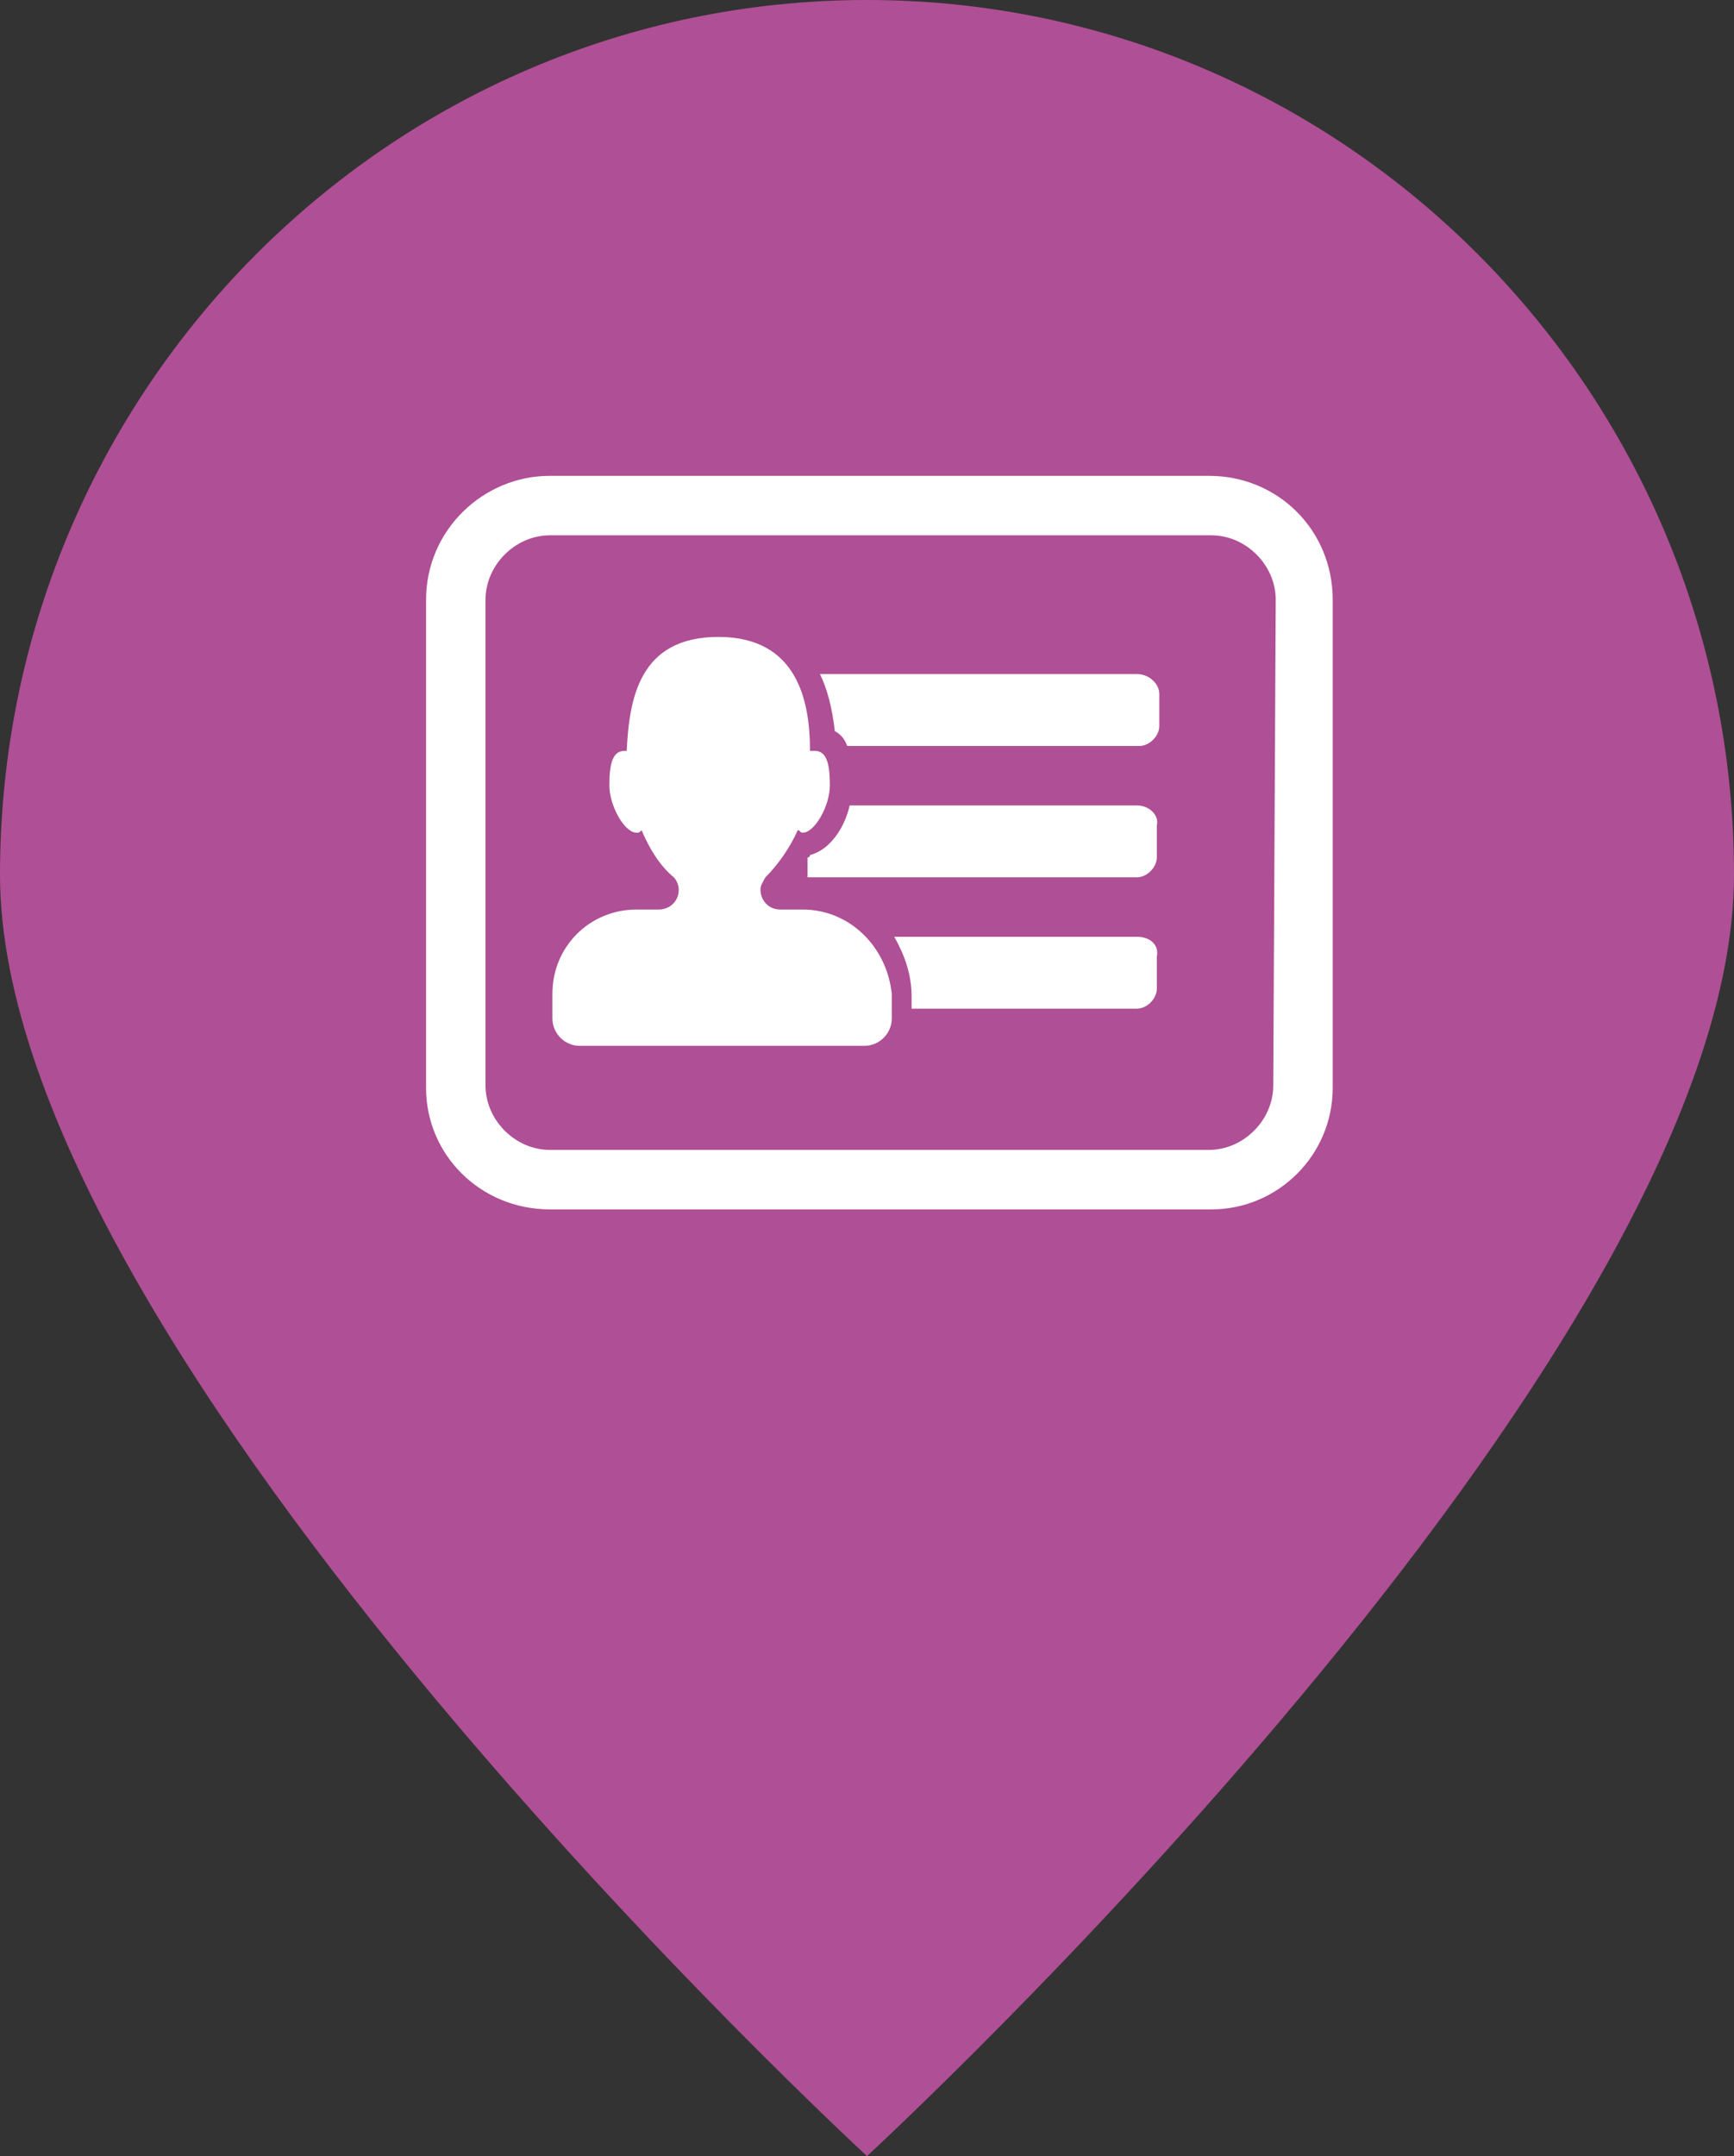
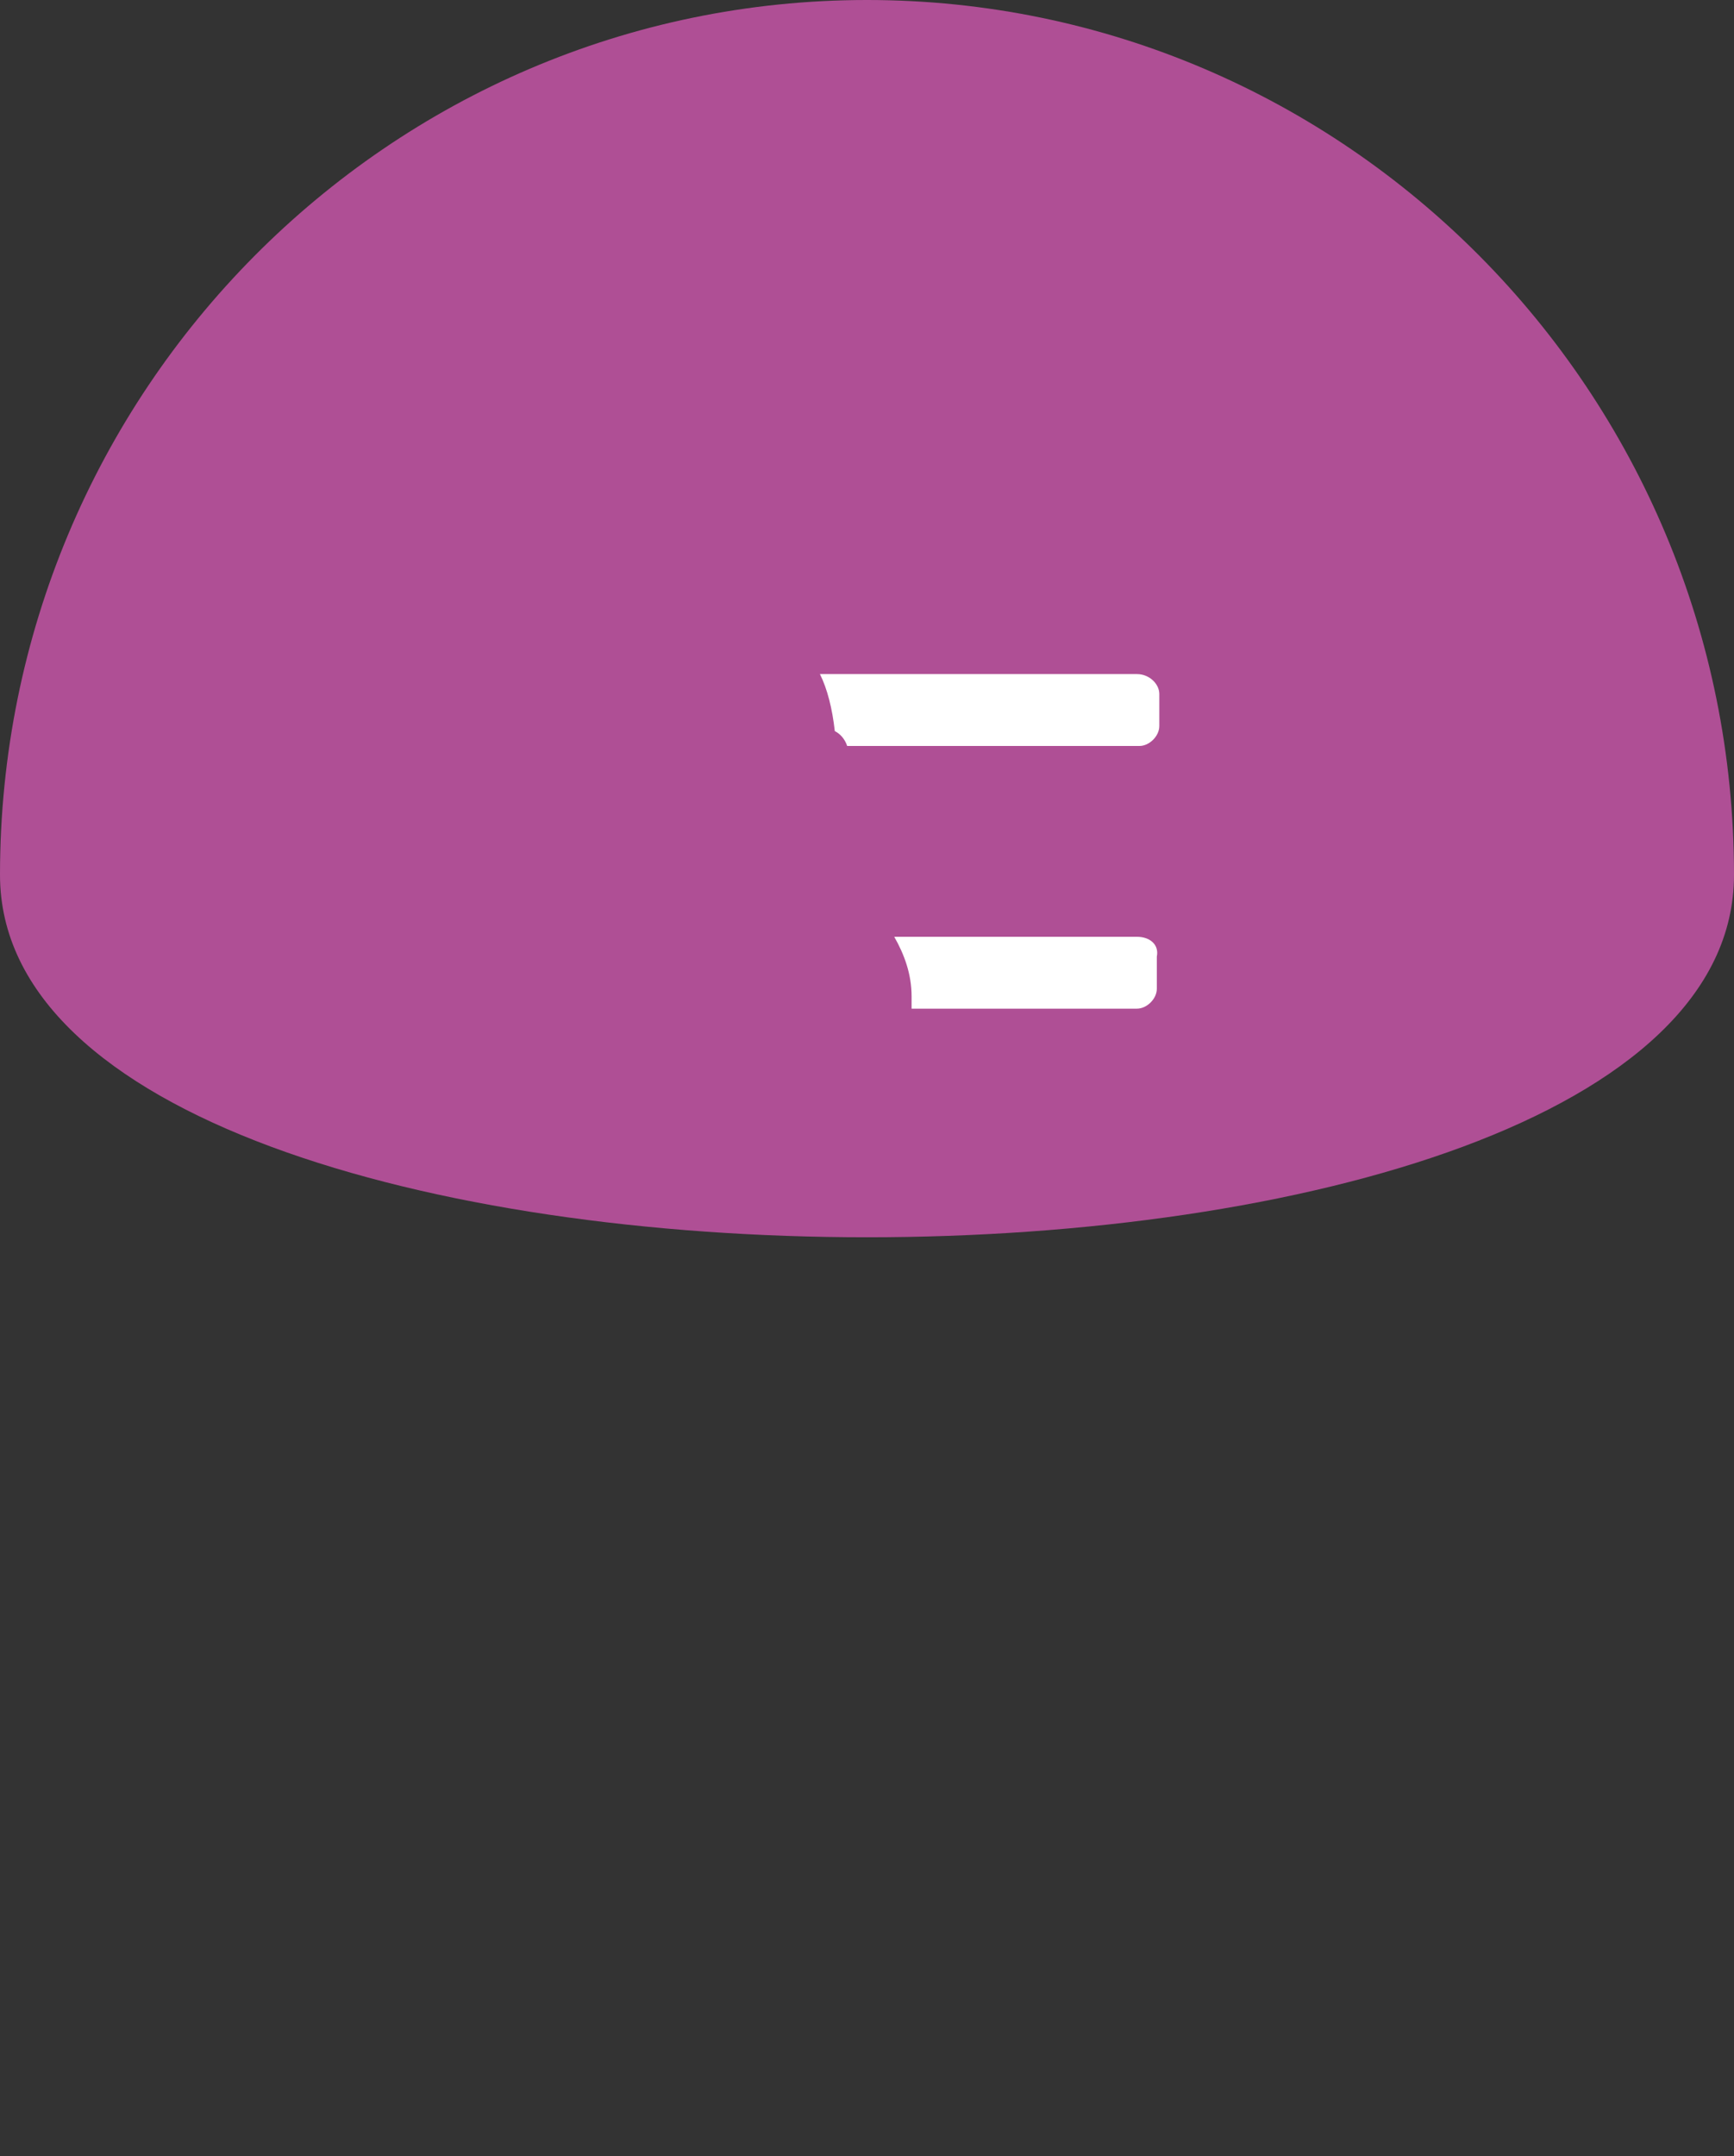
<svg xmlns="http://www.w3.org/2000/svg" version="1.1" id="Layer_1" x="0px" y="0px" width="70px" height="87px" viewBox="0 0 70 87" style="enable-background:new 0 0 70 87;" xml:space="preserve">
  <rect x="0" y="0" width="70" height="87" fill="#333333" stroke="none" />
-   <path style="fill:#AF4F95;" d="M35,0c19.3,0,35,15.8,35,35.3S35,87,35,87S0,54.8,0,35.3S15.7,0,35,0z" />
+   <path style="fill:#AF4F95;" d="M35,0c19.3,0,35,15.8,35,35.3S0,54.8,0,35.3S15.7,0,35,0z" />
  <g id="Background" style="display:none;">
    <rect x="-735" y="-940" style="display:inline;fill:#162438;" width="2494" height="1500" />
-     <rect x="-735" y="-940" style="display:inline;fill:#162438;" width="2494" height="2140" />
  </g>
  <g id="background2" style="display:none;">
    <rect x="-765" y="-941" style="display:inline;fill:#FFFFFF;" width="2526" height="2213" />
  </g>
  <g id="Layer_4">
</g>
  <g id="Icons">
    <g>
-       <path style="fill:#FFFFFF;" d="M32.4,36.7h-0.9c-0.5,0-0.8-0.4-0.8-0.8c0-0.2,0.1-0.3,0.2-0.5c0.5-0.5,1-1.2,1.3-1.9    c0.1,0,0.1,0.1,0.2,0.1c0.5,0,1.1-1.1,1.1-1.9c0-0.8-0.1-1.4-0.6-1.4c-0.1,0-0.1,0-0.2,0c0-2-0.5-4.6-3.7-4.6    c-3.2,0-3.6,2.5-3.7,4.6c0,0-0.1,0-0.1,0c-0.5,0-0.6,0.6-0.6,1.4c0,0.8,0.6,1.9,1.1,1.9c0.1,0,0.1,0,0.2-0.1    c0.3,0.7,0.7,1.4,1.3,1.9c0.1,0.1,0.2,0.3,0.2,0.5c0,0.5-0.4,0.8-0.8,0.8h-0.9c-1.9,0-3.4,1.5-3.4,3.4v1c0,0.6,0.5,1.1,1.1,1.1    h11.5c0.6,0,1.1-0.5,1.1-1.1v-1C35.8,38.2,34.3,36.7,32.4,36.7z" />
      <path style="fill:#FFFFFF;" d="M45.9,27.2H33.1c0.3,0.6,0.5,1.4,0.6,2.3c0.2,0.1,0.4,0.3,0.5,0.6h11.8c0.4,0,0.8-0.4,0.8-0.8V28    C46.8,27.6,46.4,27.2,45.9,27.2z" />
-       <path style="fill:#FFFFFF;" d="M45.9,32.5H34.3c-0.2,0.9-0.8,1.8-1.6,2c0,0,0,0.1-0.1,0.1v0.8h13.3c0.4,0,0.8-0.4,0.8-0.8v-1.3    C46.8,32.9,46.4,32.5,45.9,32.5z" />
      <path style="fill:#FFFFFF;" d="M45.9,37.8h-9.8c0.4,0.7,0.7,1.5,0.7,2.4v0.5h9.1c0.4,0,0.8-0.4,0.8-0.8v-1.3    C46.8,38.1,46.4,37.8,45.9,37.8z" />
-       <path style="fill:#FFFFFF;" d="M48.8,19.2H22.2c-2.7,0-5,2.2-5,5v19.7c0,2.7,2.2,4.9,5,4.9h26.7c2.7,0,4.9-2.2,4.9-4.9V24.2    C53.8,21.4,51.6,19.2,48.8,19.2z M51.4,43.8c0,1.4-1.2,2.6-2.6,2.6H22.2c-1.4,0-2.6-1.2-2.6-2.6V24.2c0-1.4,1.2-2.6,2.6-2.6h26.7    c1.4,0,2.6,1.2,2.6,2.6L51.4,43.8L51.4,43.8L51.4,43.8z" />
    </g>
  </g>
  <g id="TITLE">
</g>
</svg>